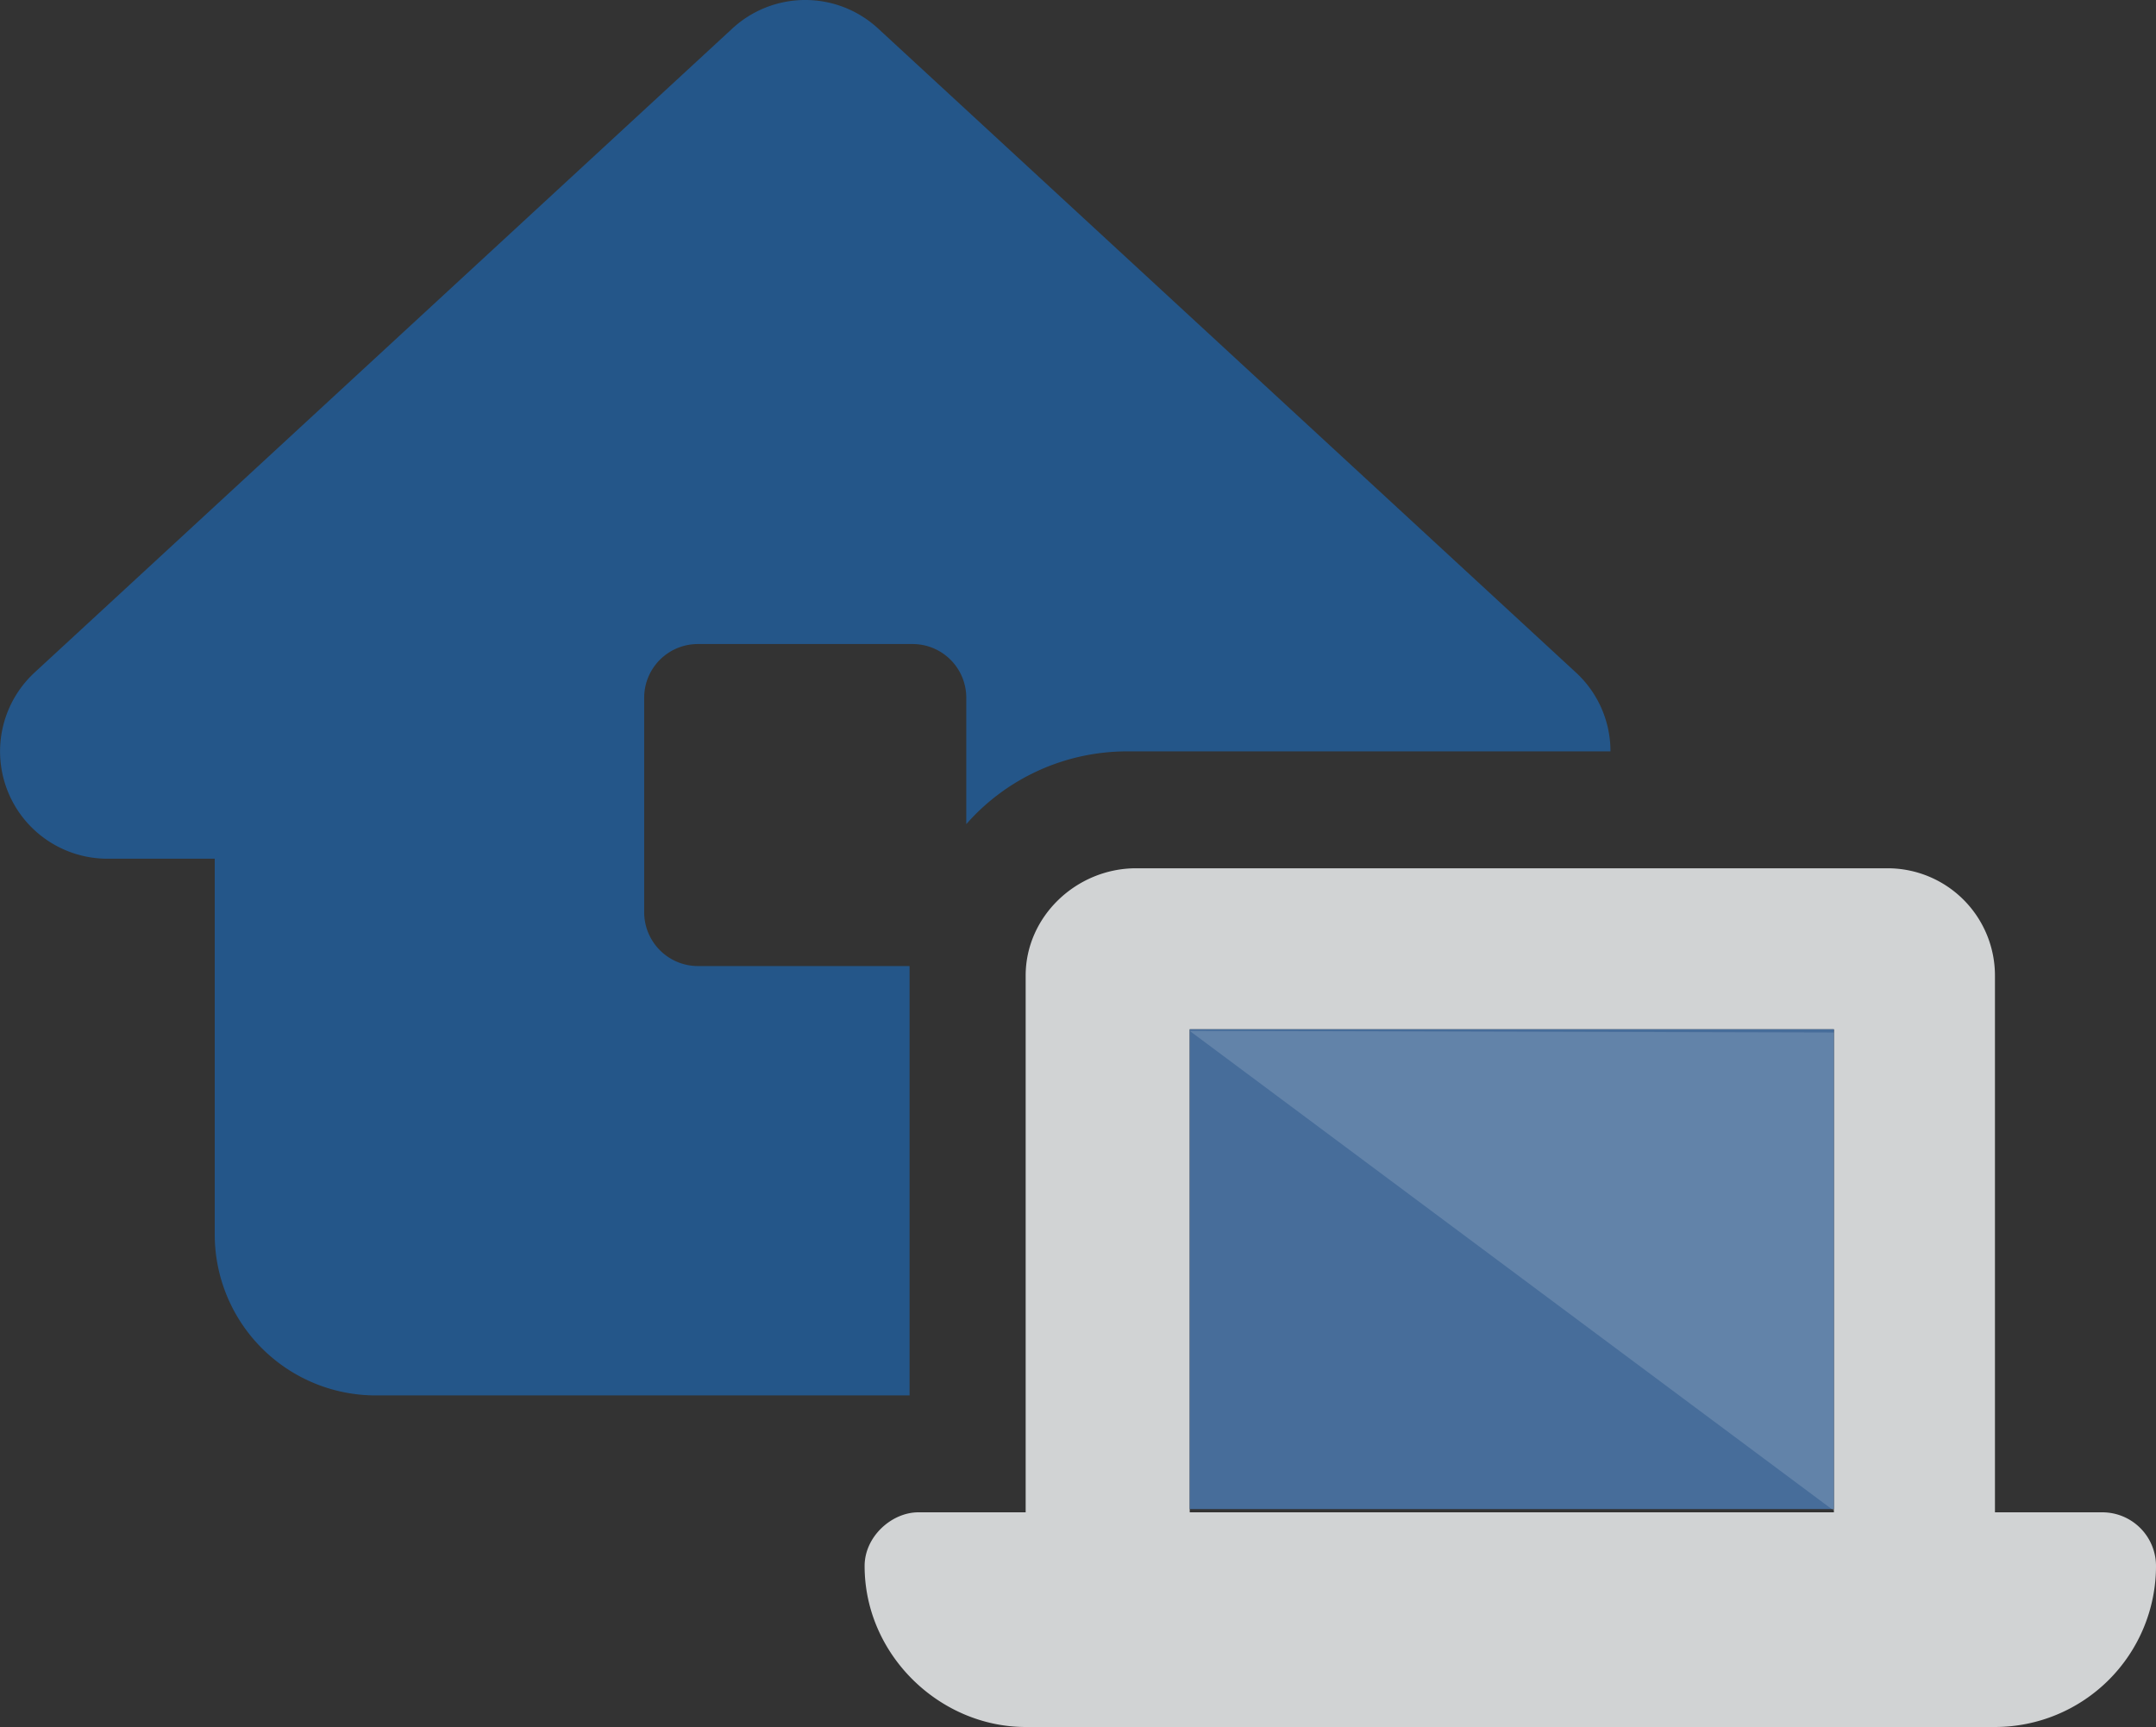
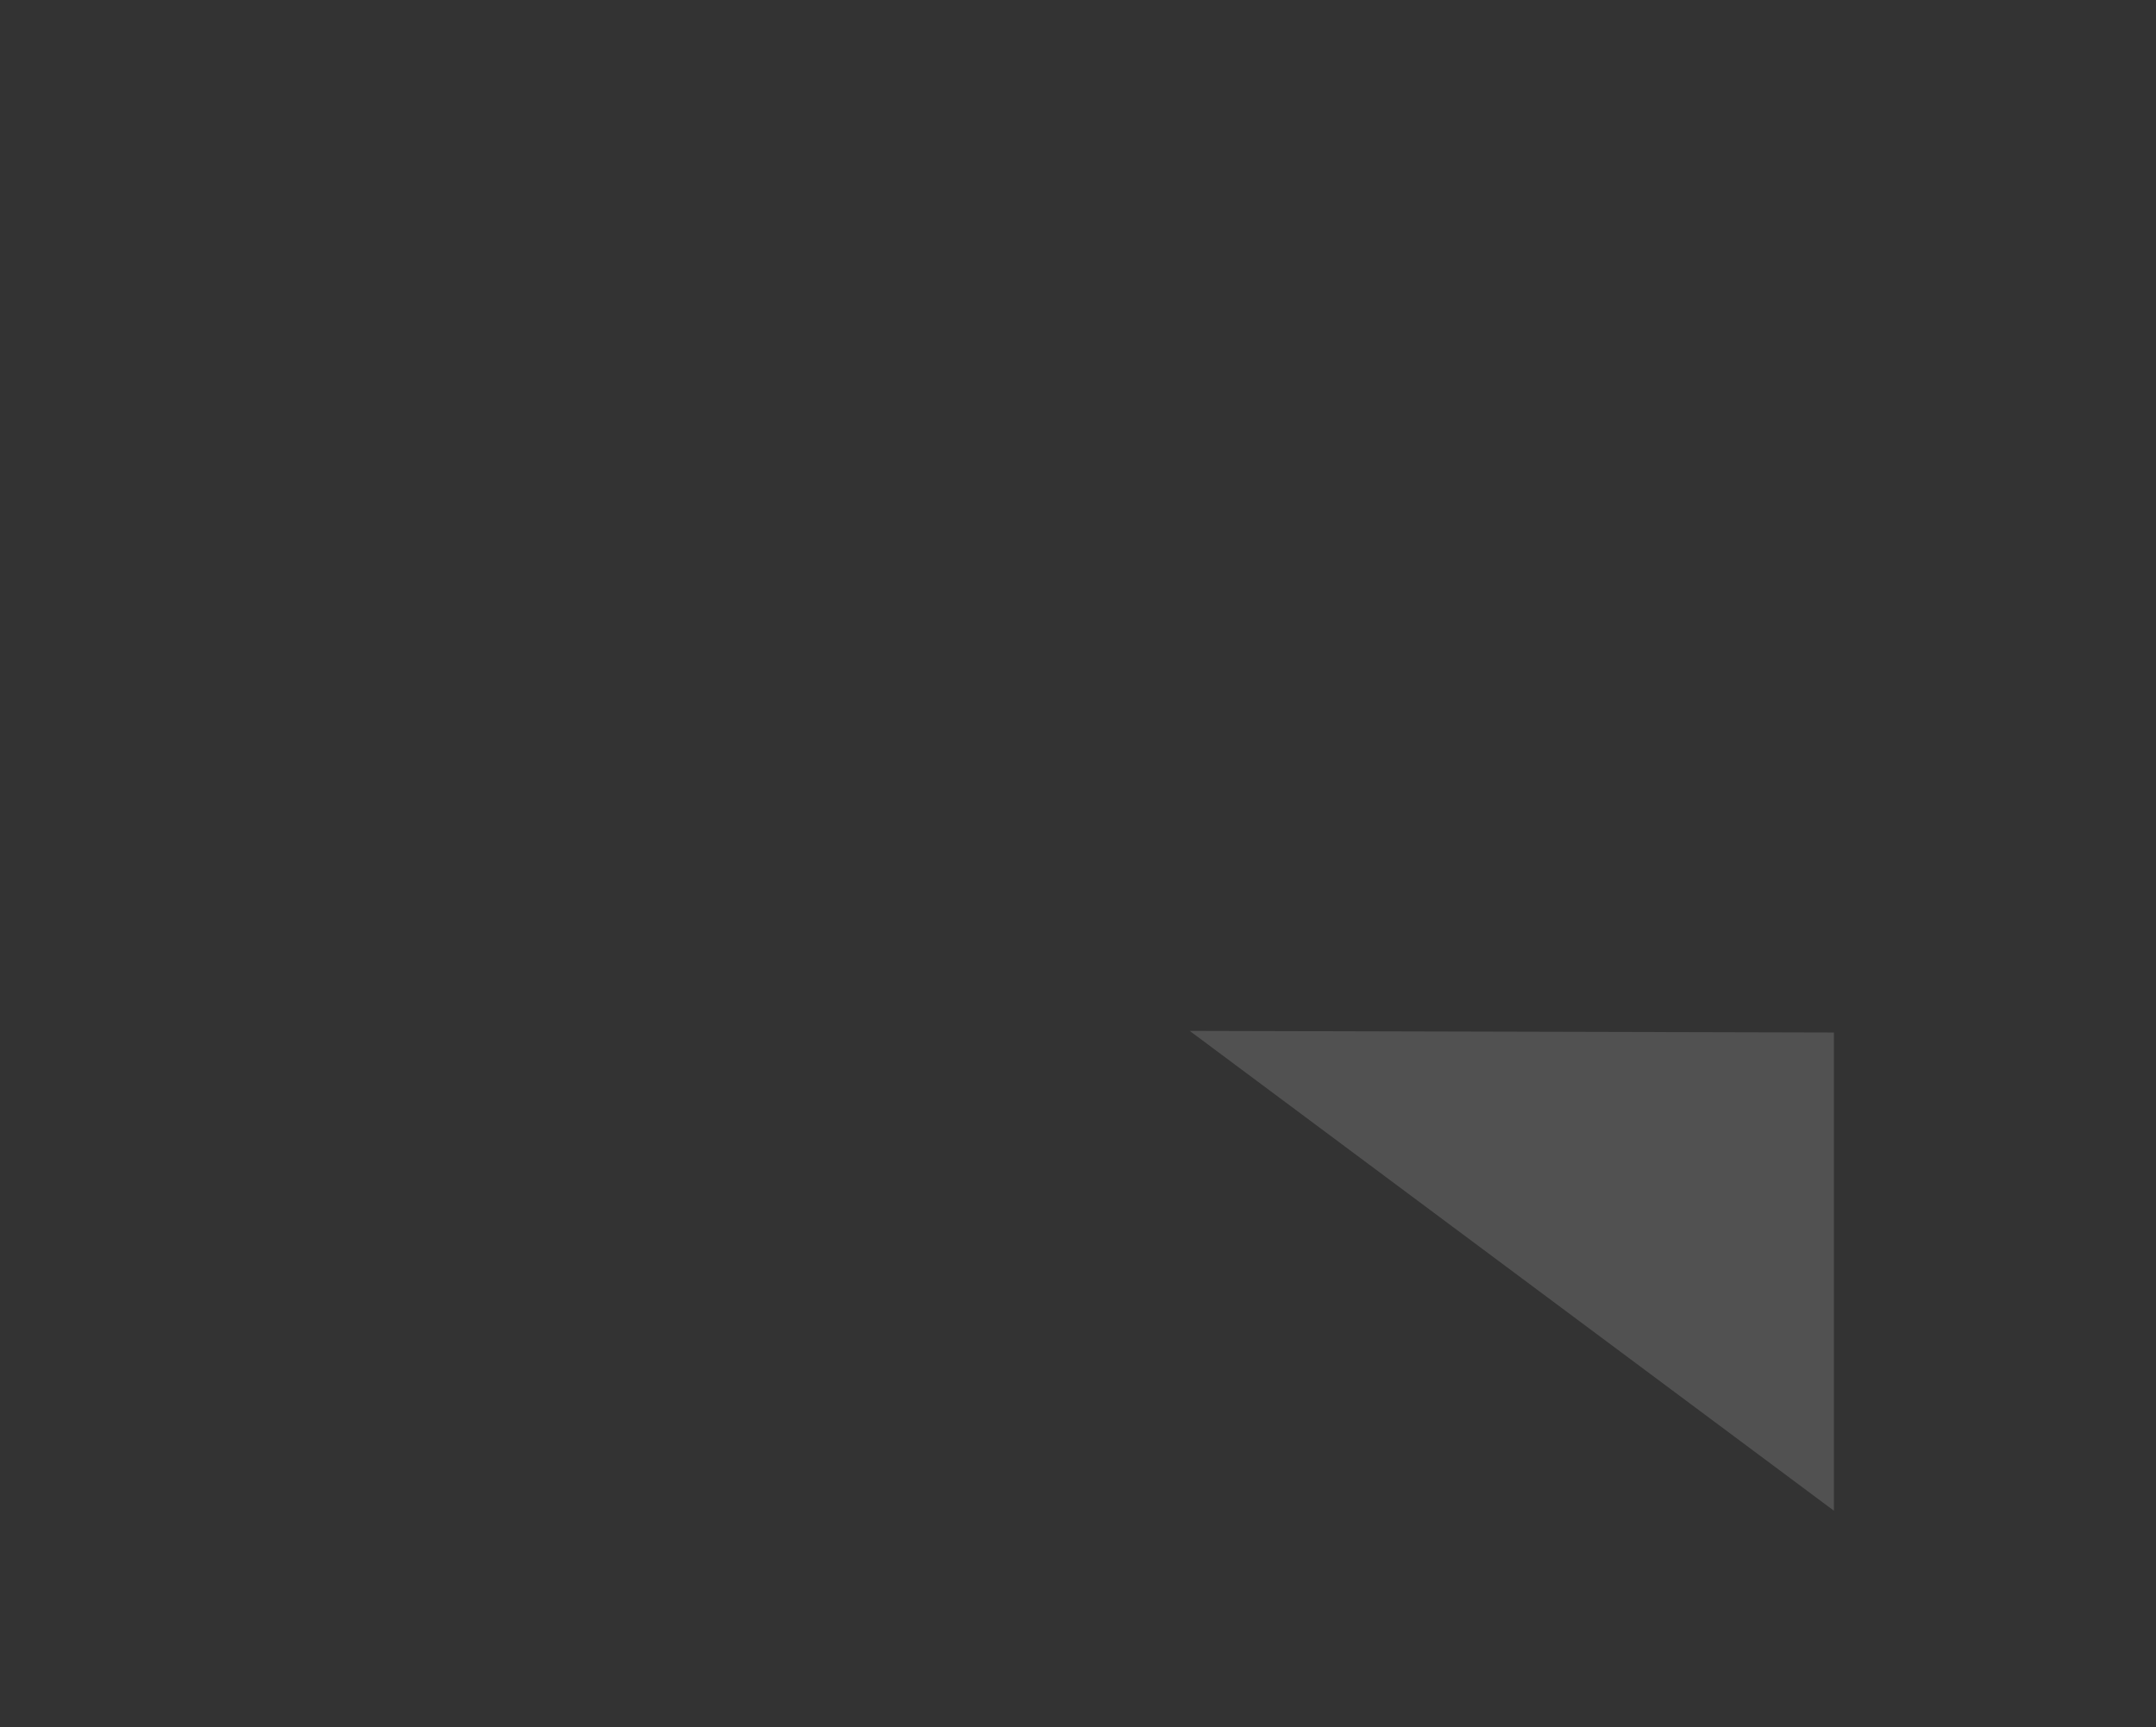
<svg xmlns="http://www.w3.org/2000/svg" viewBox="0 0 642.6 514.85">
  <rect x="0" y="0" width="642.6" height="514.85" fill="#333333" stroke="none" />
  <defs>
    <style>.cls-1{fill:#245689;}.cls-2{fill:#d1d3d4;}.cls-3{fill:#476d9a;}.cls-4{fill:#fff;opacity:0.15;}</style>
  </defs>
  <g id="Layer_2" data-name="Layer 2">
    <g id="Laptop">
-       <path class="cls-1" d="M218.3,8.48a32,32,0,0,1,43.4,0l208,192A31.87,31.87,0,0,1,480,224H336a63.8,63.8,0,0,0-48,21.69V208a16,16,0,0,0-16-16H208a16,16,0,0,0-16,16v64a16.05,16.05,0,0,0,16,16h63.1V416H112a48,48,0,0,1-48-48V256H32a32,32,0,0,1-21.7-55.5Z" />
-       <path class="cls-2" d="M338.6,258.85h224a32,32,0,0,1,32,32v160h32a16,16,0,0,1,16,16,48,48,0,0,1-48,48H305.7c-25.6,0-48-21.5-48-48,0-8.8,8.1-16,16-16h32v-160C305.7,273.15,320.9,258.85,338.6,258.85Zm16,48v144h192v-144Z" />
      <g id="icon_group" data-name="icon group">
-         <rect class="cls-3" x="354.6" y="306.85" width="192" height="143.04" />
-       </g>
+         </g>
      <polygon class="cls-4" points="354.6 307.33 546.6 450.37 546.6 307.81 354.6 307.33" />
    </g>
  </g>
</svg>